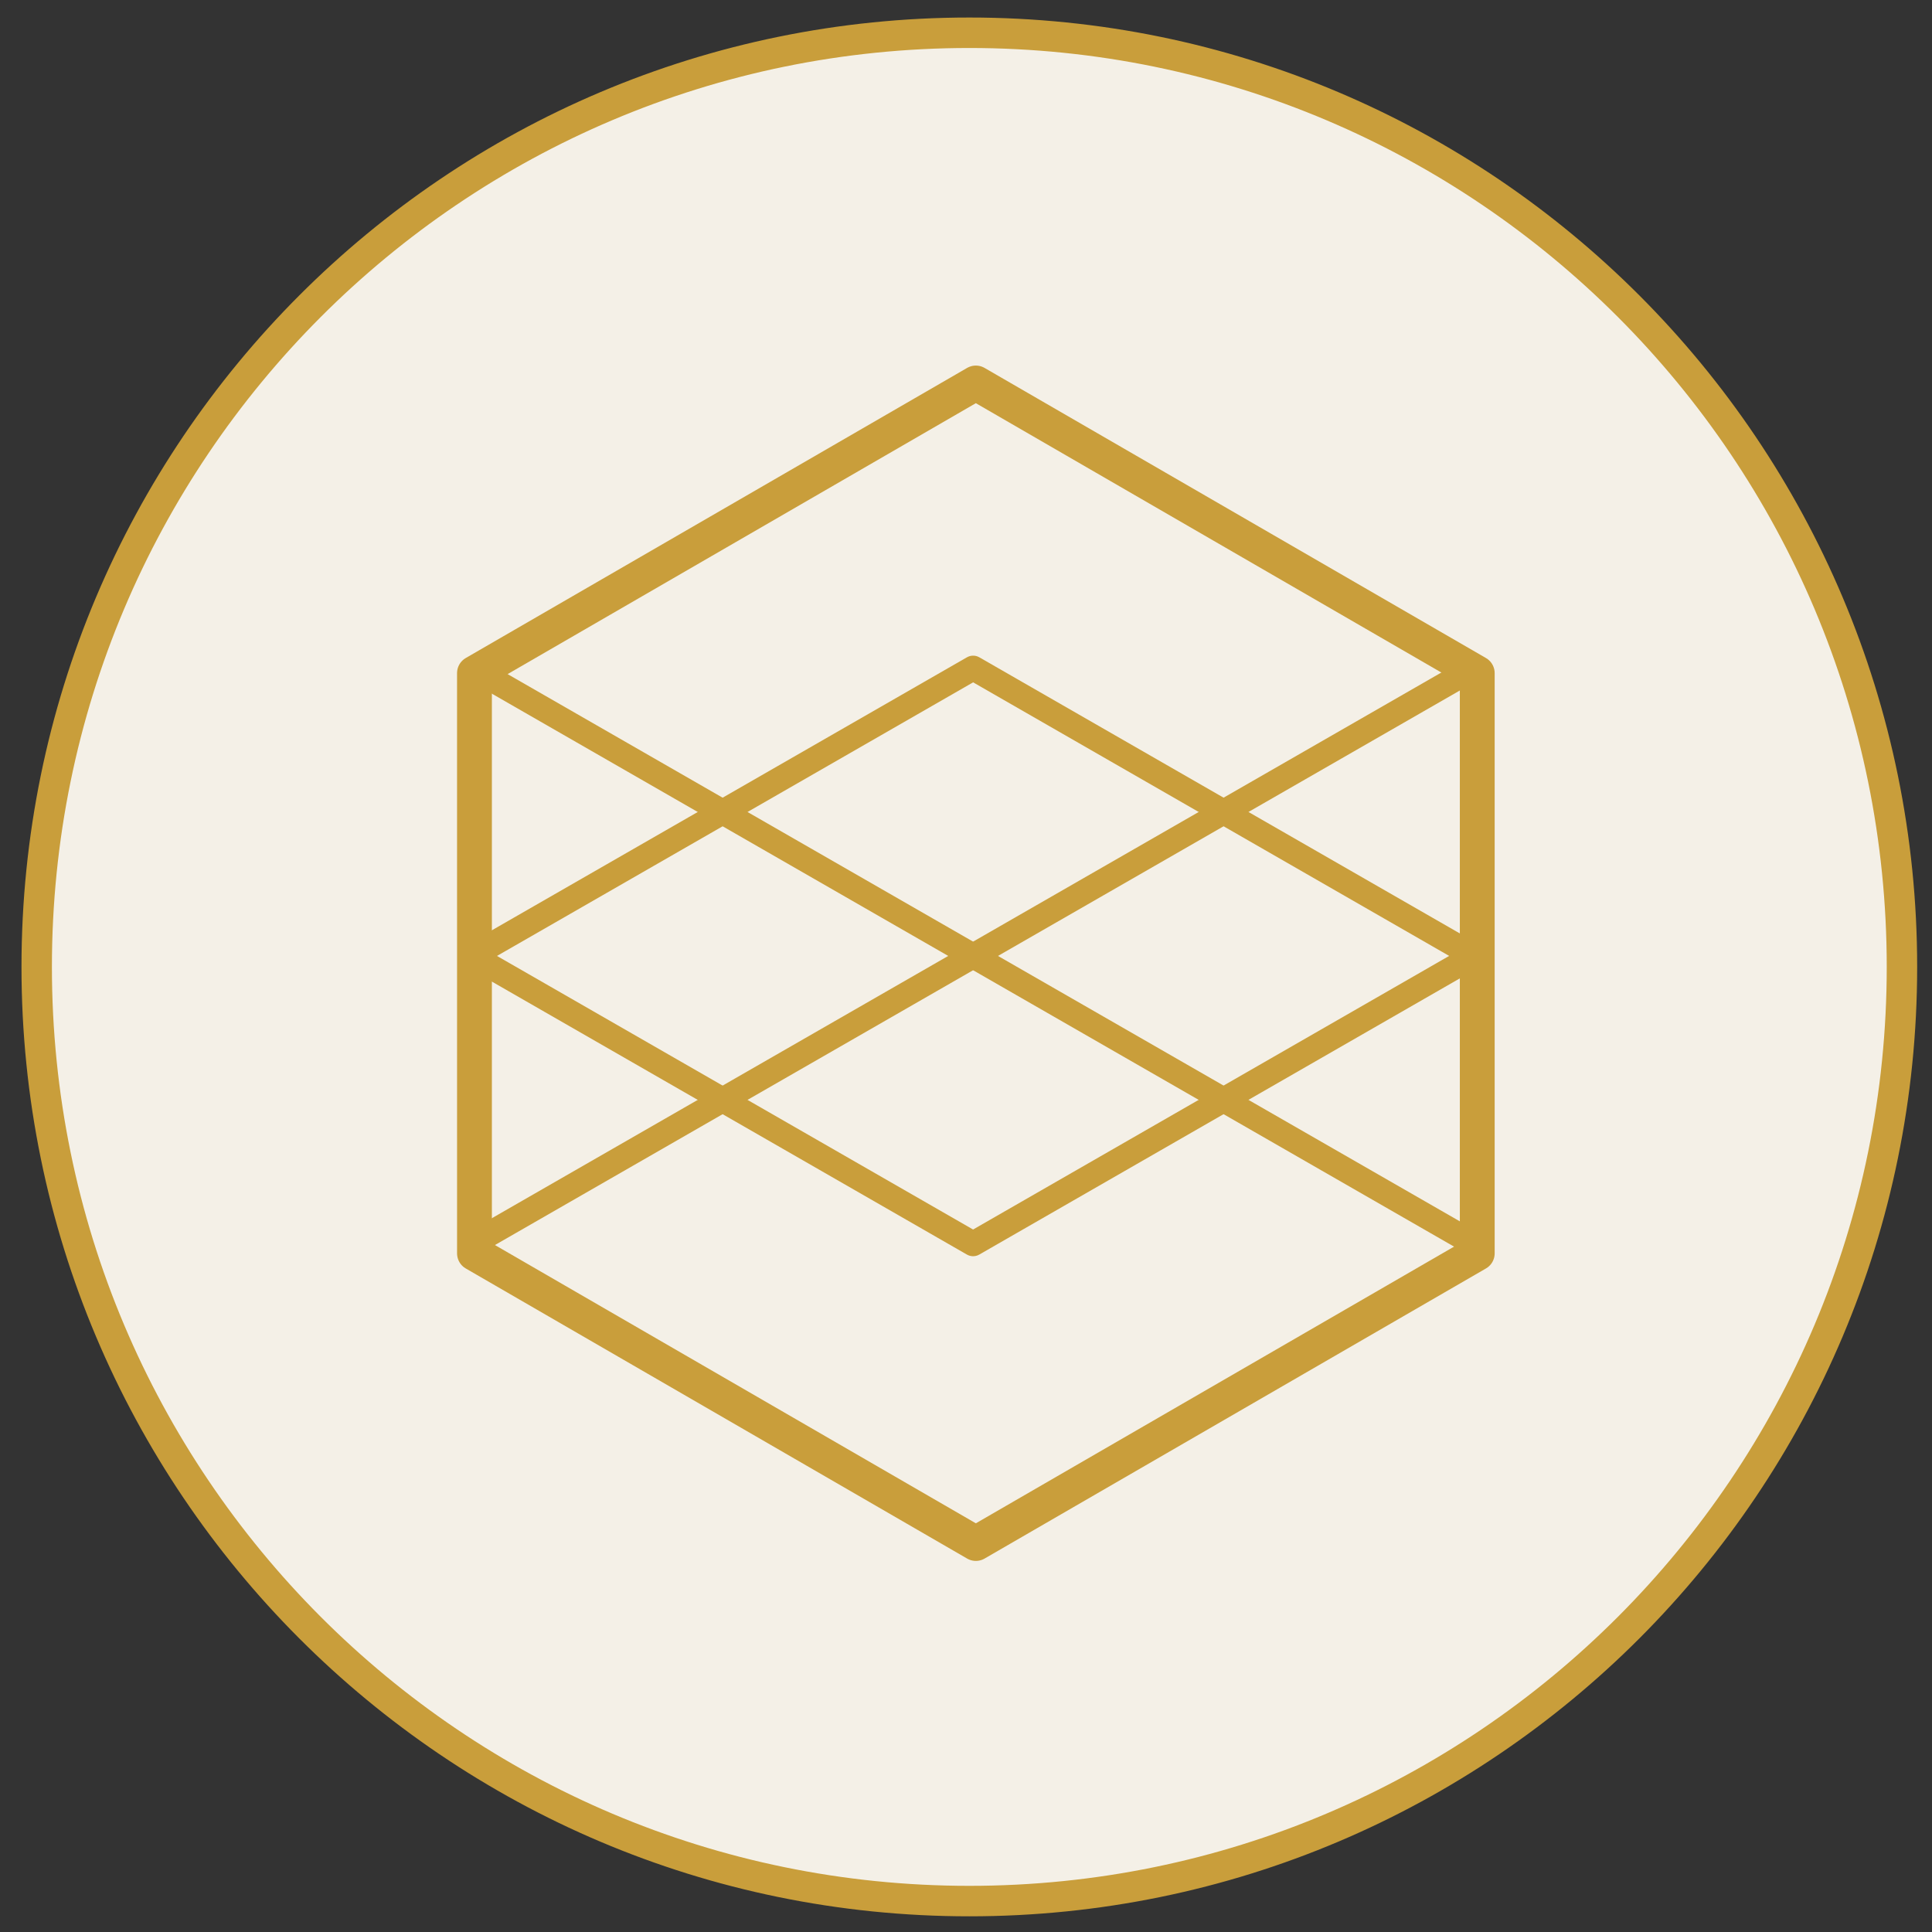
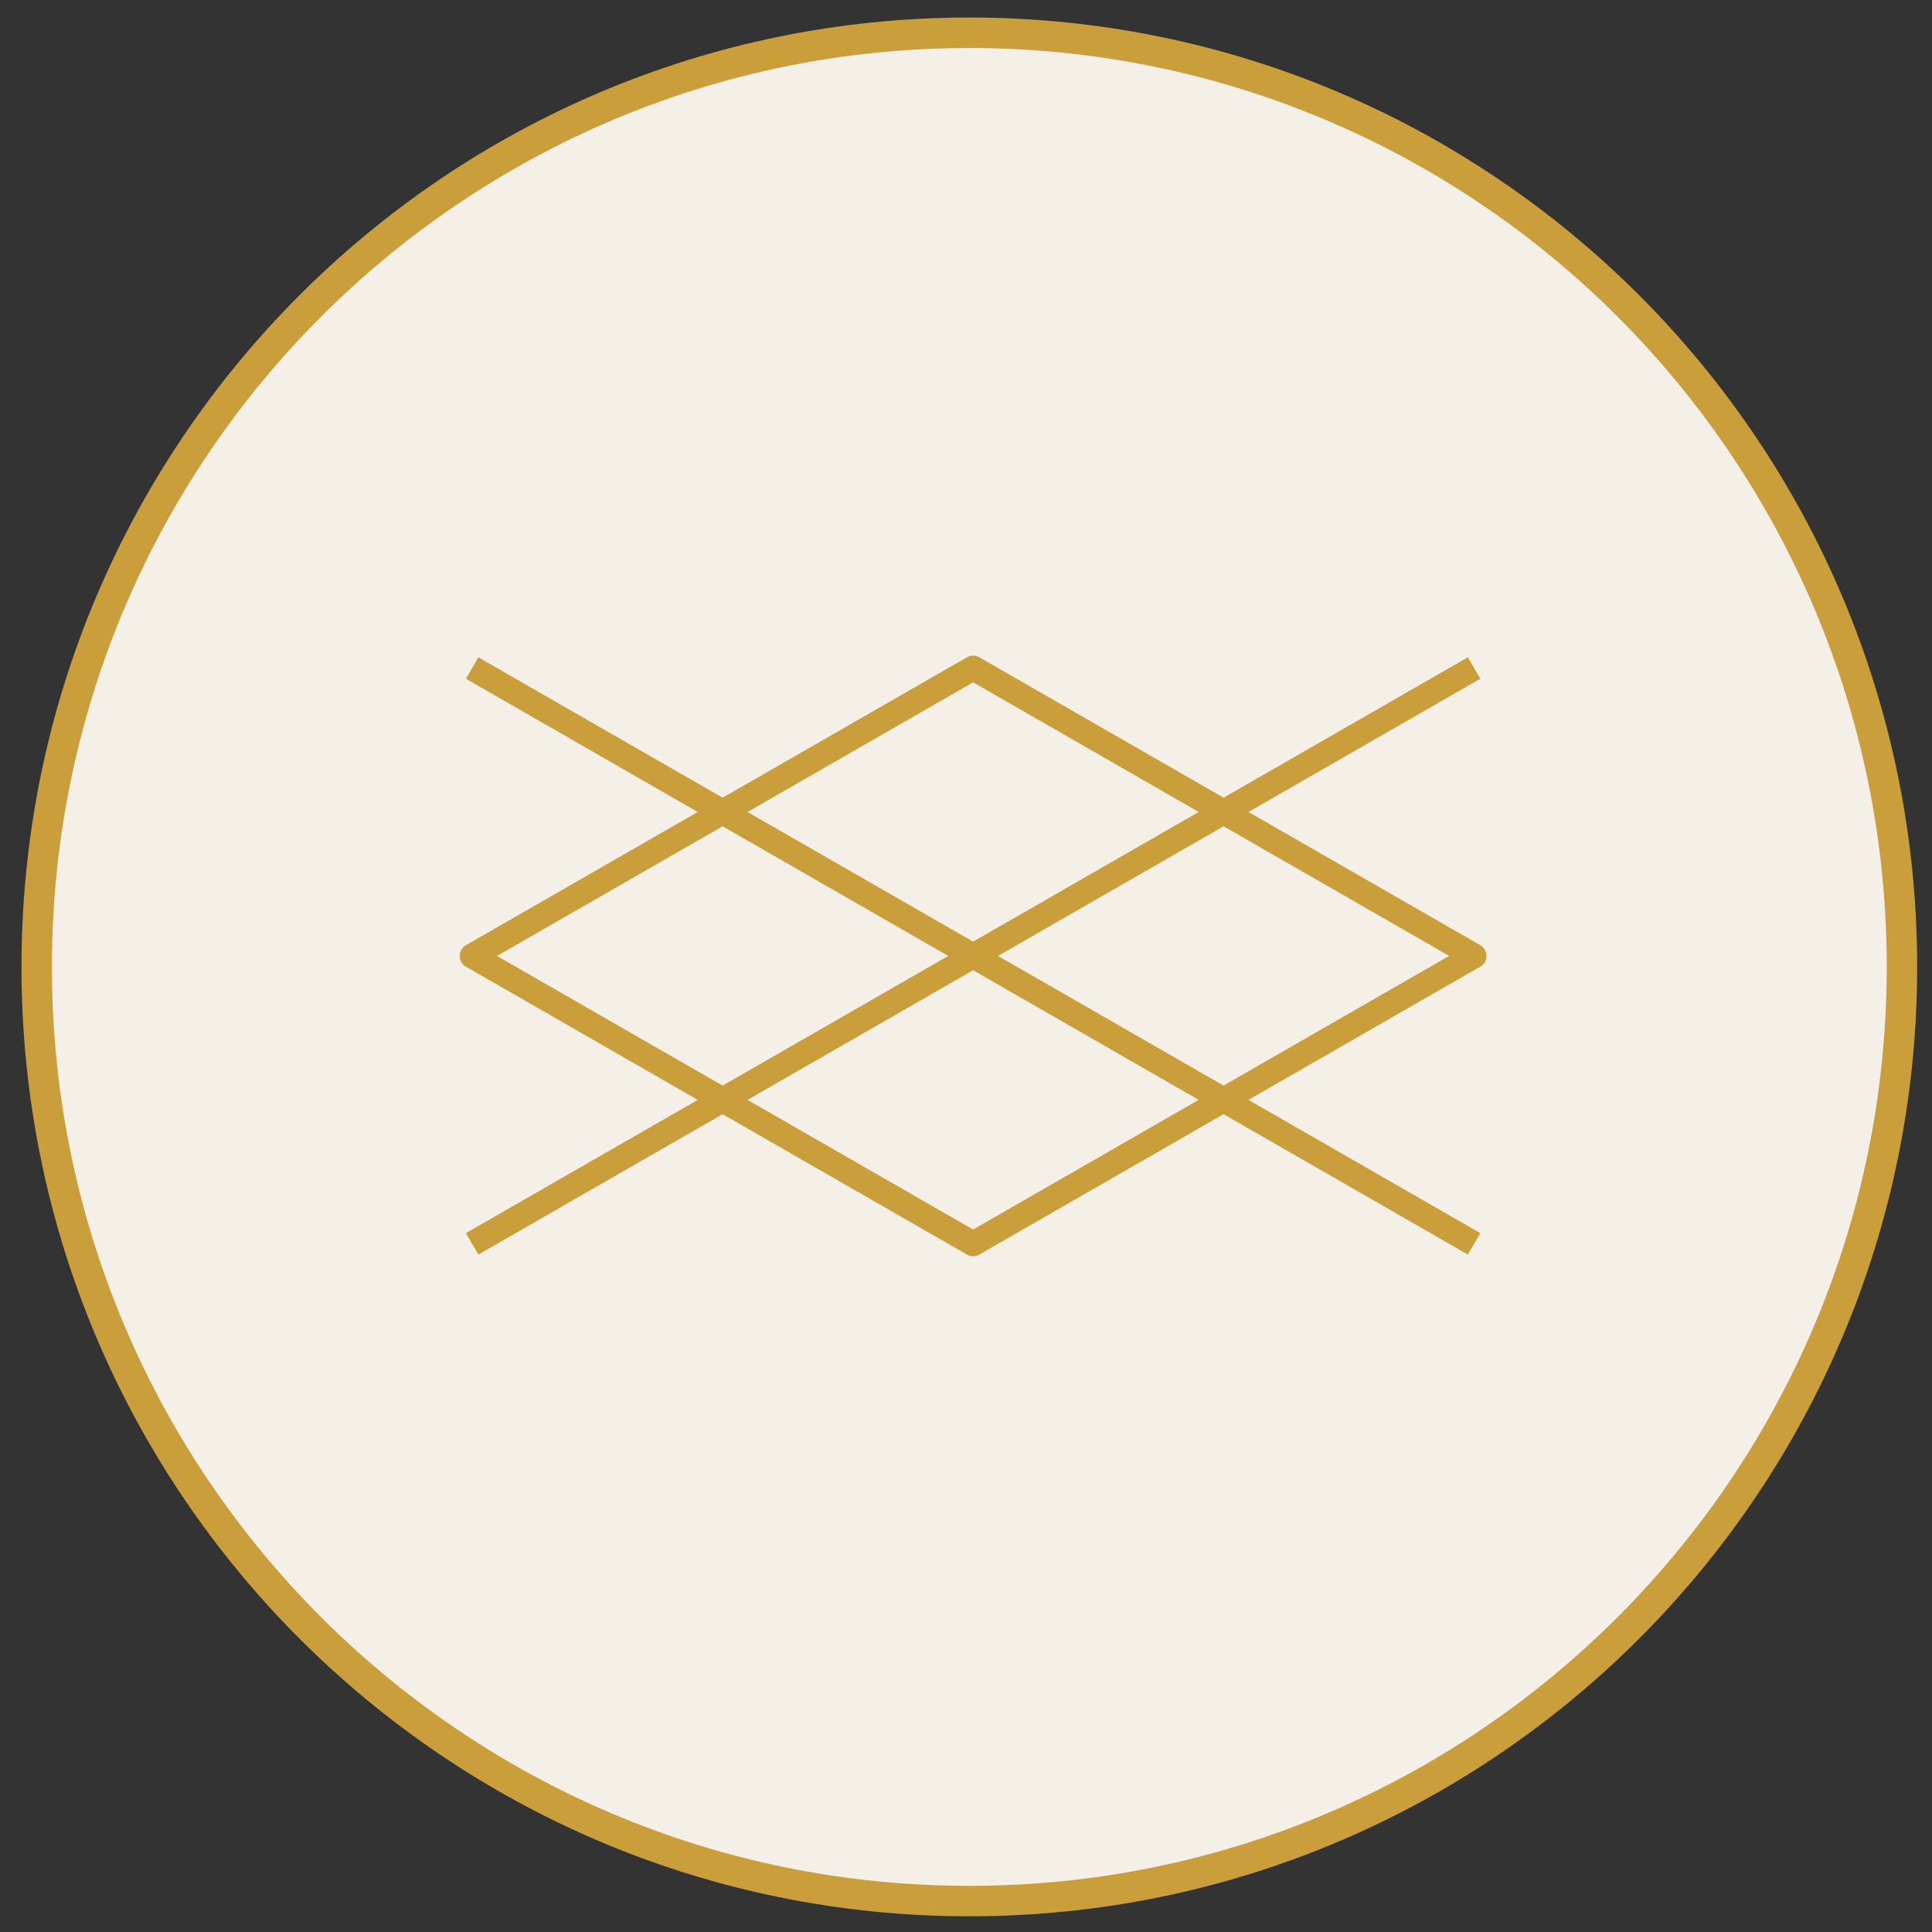
<svg xmlns="http://www.w3.org/2000/svg" xmlns:ns1="http://www.serif.com/" width="100%" height="100%" viewBox="0 0 162 162" version="1.1" xml:space="preserve" style="fill-rule:evenodd;clip-rule:evenodd;stroke-linejoin:round;stroke-miterlimit:2;">
  <rect x="0" y="0" width="162" height="162" fill="#333333" stroke="none" />
  <g transform="matrix(1,0,0,1,-1806.36,-212.002)">
    <g transform="matrix(0.933,0,0,0.954,1813.97,216.701)">
      <rect id="Artboard1" x="-8.154" y="-4.923" width="173.538" height="169.049" style="fill:none;" />
      <g id="Artboard11" ns1:id="Artboard1">
        <g transform="matrix(0.147,0,0,0.144,-4.858,-6.649)">
          <path d="M1140.37,602.15C1140.37,917.056 885.092,1172.34 570.186,1172.34C255.281,1172.34 0,917.056 0,602.15C0,287.245 255.281,31.964 570.186,31.964C885.092,31.964 1140.37,287.245 1140.37,602.15Z" style="fill:rgb(244,240,231);fill-rule:nonzero;stroke:rgb(201,158,59);stroke-width:18.6px;" />
        </g>
        <g transform="matrix(0.151,0,0,0.147,-206.281,-120.636)">
          <path d="M1593.1,1186.58L2189.43,1530.86" style="fill:none;stroke:rgb(201,158,59);stroke-width:14.81px;stroke-linejoin:miter;" />
        </g>
        <g transform="matrix(0.151,0,0,0.147,-206.281,-120.636)">
          <path d="M2189.43,1186.56L1593.1,1530.86" style="fill:none;stroke:rgb(201,158,59);stroke-width:14.81px;stroke-linejoin:miter;" />
        </g>
        <g transform="matrix(0.151,0,0,0.147,-206.281,-120.636)">
-           <path d="M1593.08,1358.72L1891.27,1186.58L2189.41,1358.7L1891.25,1530.85L1593.08,1358.72Z" style="fill:none;stroke:rgb(201,158,59);stroke-width:14.81px;stroke-linejoin:miter;" />
+           <path d="M1593.08,1358.72L1891.27,1186.58L2189.41,1358.7L1891.25,1530.85Z" style="fill:none;stroke:rgb(201,158,59);stroke-width:14.81px;stroke-linejoin:miter;" />
        </g>
        <g transform="matrix(0.151,0,0,0.148,-206.034,27.009)">
-           <path d="M1891.25,11.698L2189.68,183.99L2189.68,528.565L1891.26,700.856L1592.85,528.57L1592.84,183.989L1891.25,11.698Z" style="fill:none;stroke:rgb(201,158,59);stroke-width:20.73px;stroke-linejoin:miter;" />
-         </g>
+           </g>
      </g>
    </g>
  </g>
</svg>